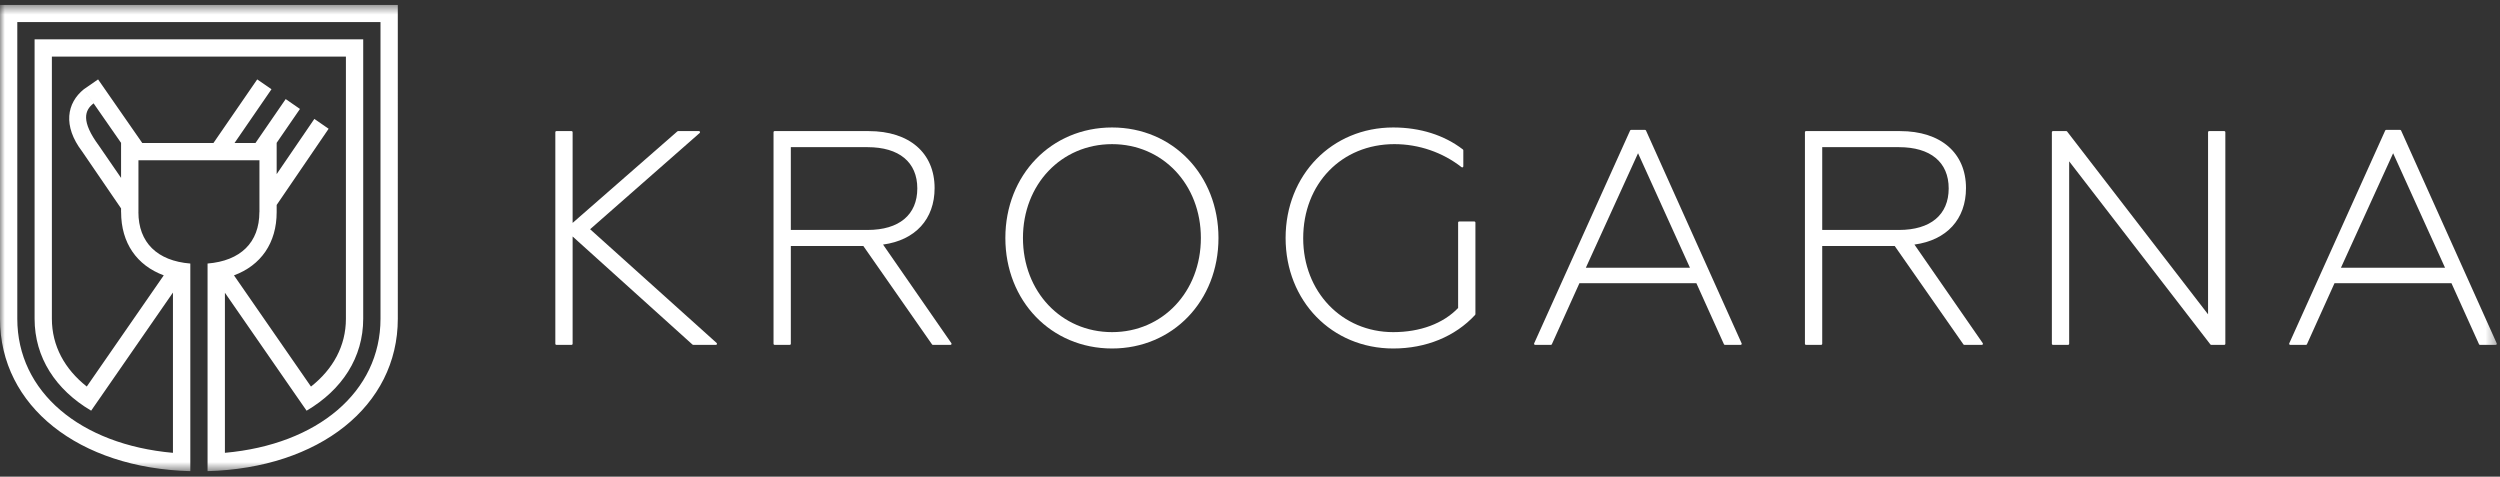
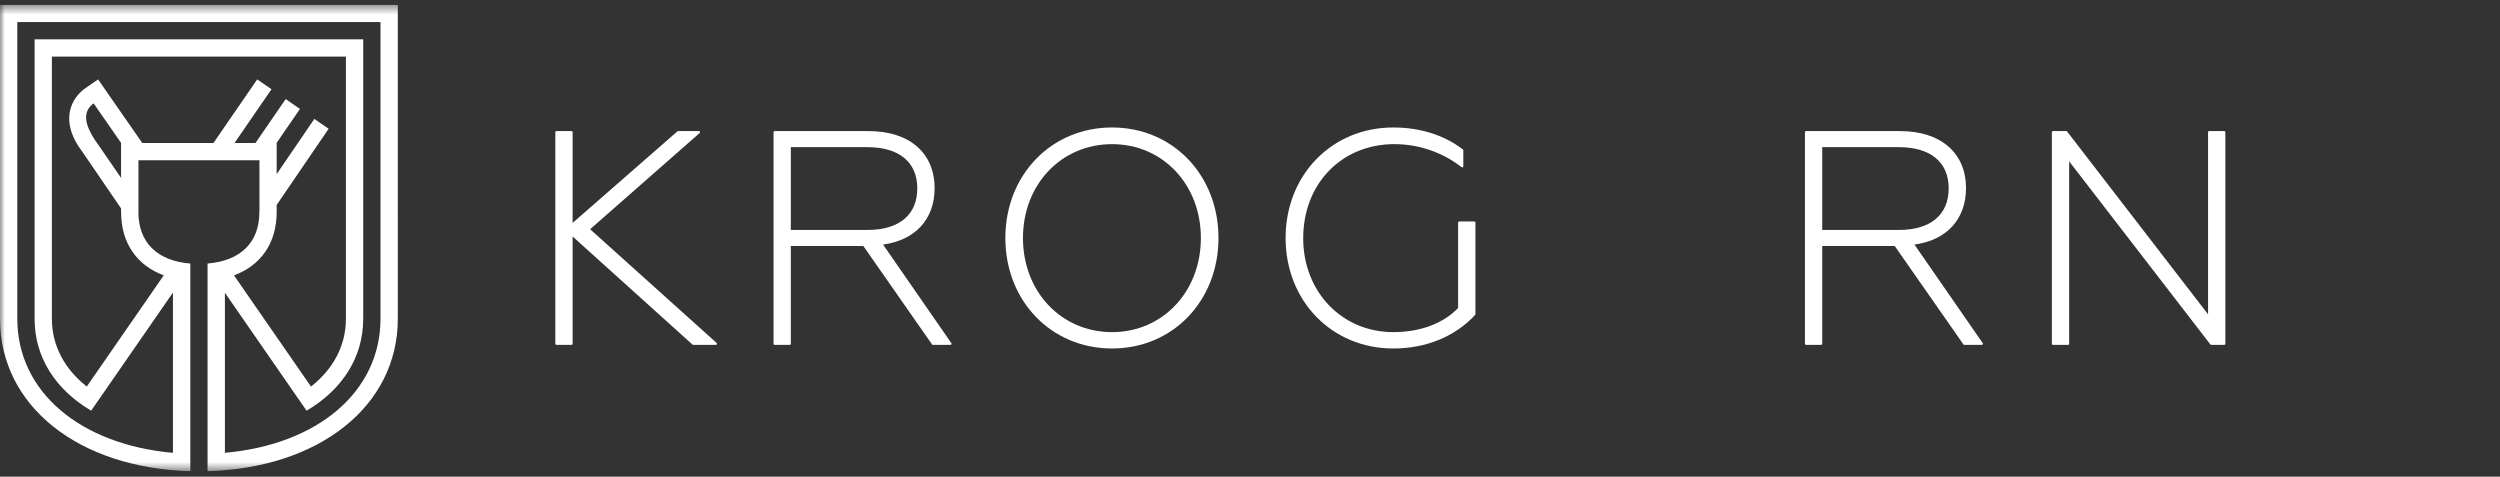
<svg xmlns="http://www.w3.org/2000/svg" width="257" height="49" viewBox="0 0 257 49" fill="none">
  <rect x="0" y="0" width="257" height="49" fill="#333333" stroke="none" />
  <g clip-path="url(#clip0_13482_3270)">
    <mask id="mask0_13482_3270" style="mask-type:luminance" maskUnits="userSpaceOnUse" x="0" y="0" width="257" height="49">
      <path d="M256.674 0.492H0V48.436H256.674V0.492Z" fill="white" />
    </mask>
    <g mask="url(#mask0_13482_3270)">
      <path d="M40.894 0.492H0V32.765C0 41.764 8.105 48.124 19.565 48.436V47.381V46.659V28.875V28.022V27.092C16.161 26.819 14.228 24.927 14.228 21.804H14.232V17.334V16.476H26.658V16.465H26.671V21.804H26.664C26.664 24.925 24.734 26.814 21.337 27.091V28.022V28.875V46.659V47.381V48.435C32.793 48.121 40.895 41.762 40.895 32.765L40.894 0.492ZM28.441 21.804V21.07L33.782 13.237L32.316 12.223L28.441 17.899V16.465V14.7H28.429L30.836 11.2L29.369 10.184L26.262 14.699L26.264 14.699H24.647H24.11L27.909 9.175L26.442 8.162L21.943 14.699L21.946 14.7H21.293H15.557H14.971H14.622L14.625 14.699L10.083 8.162L8.616 9.176L12.454 14.7H12.446V17.333V18.288L10.17 14.979C8.301 12.451 8.704 11.323 9.62 10.626L8.616 9.177C6.879 10.581 6.427 12.924 8.448 15.577L12.446 21.425V21.804H12.45C12.45 24.981 14.067 27.28 16.834 28.306L8.92 39.736C6.654 37.949 5.333 35.557 5.333 32.767V5.82H35.56L35.56 32.766C35.56 35.558 34.238 37.952 31.969 39.74L24.053 28.307C26.823 27.281 28.441 24.982 28.441 21.804ZM23.121 46.55V30.095L30.499 40.752C30.498 40.753 30.496 40.753 30.495 40.755L30.502 40.754L31.054 41.551H31.055L31.518 42.22C35.165 40.069 37.338 36.757 37.338 32.766L37.338 4.044H3.556V32.766C3.556 36.755 5.727 40.066 9.371 42.217L9.832 41.551L10.386 40.754L10.421 40.768C10.41 40.761 10.401 40.754 10.39 40.747L17.779 30.074V46.552C8.234 45.7 1.778 40.274 1.778 32.765V2.268H39.115L39.116 32.765C39.116 40.273 32.663 45.698 23.121 46.55Z" fill="white" />
      <path d="M60.664 23.564L71.927 13.671C71.962 13.641 71.975 13.592 71.958 13.549C71.942 13.505 71.9 13.477 71.854 13.477H69.707C69.68 13.477 69.654 13.486 69.634 13.504L58.865 22.915V13.588C58.865 13.526 58.816 13.477 58.755 13.477H57.199C57.138 13.477 57.088 13.527 57.088 13.588V35.341C57.088 35.403 57.138 35.452 57.199 35.452H58.755C58.816 35.452 58.865 35.403 58.865 35.341V24.31L71.188 35.424C71.208 35.442 71.235 35.453 71.263 35.453H73.597C73.642 35.453 73.684 35.425 73.7 35.382C73.717 35.339 73.705 35.29 73.671 35.259L60.664 23.564Z" fill="white" />
      <path d="M90.778 25.142C94.1 24.69 96.077 22.531 96.077 19.337C96.077 15.722 93.483 13.477 89.307 13.477H79.631C79.57 13.477 79.519 13.527 79.519 13.588V35.341C79.519 35.403 79.57 35.452 79.631 35.452H81.186C81.248 35.452 81.298 35.403 81.298 35.341V25.29H88.752L95.812 35.405C95.833 35.435 95.868 35.453 95.904 35.453H97.709C97.75 35.453 97.788 35.43 97.807 35.394C97.826 35.358 97.823 35.312 97.8 35.278L90.778 25.142ZM81.297 15.128H89.182C92.434 15.128 94.299 16.673 94.299 19.368C94.299 22.082 92.434 23.639 89.182 23.639H81.297V15.128Z" fill="white" />
      <path d="M114.321 13.104C108.067 13.104 103.351 17.988 103.351 24.464C103.351 30.941 108.067 35.825 114.321 35.825C120.557 35.825 125.259 30.941 125.259 24.464C125.259 17.988 120.557 13.104 114.321 13.104ZM114.321 34.143C109.098 34.143 105.16 29.982 105.16 24.464C105.16 18.965 109.098 14.818 114.321 14.818C119.526 14.818 123.45 18.965 123.45 24.464C123.45 29.982 119.525 34.143 114.321 34.143Z" fill="white" />
      <path d="M151.562 22.769H150.005C149.944 22.769 149.895 22.818 149.895 22.879V31.662C148.36 33.261 145.992 34.143 143.223 34.143C137.947 34.143 133.969 29.995 133.969 24.495C133.969 18.887 137.913 14.817 143.347 14.817C145.849 14.817 148.299 15.659 150.249 17.186C150.269 17.202 150.293 17.21 150.317 17.21C150.334 17.21 150.35 17.206 150.366 17.198C150.404 17.18 150.429 17.141 150.429 17.099V15.452C150.429 15.417 150.412 15.385 150.385 15.364C148.463 13.885 145.987 13.104 143.223 13.104C136.916 13.104 132.16 17.988 132.16 24.464C132.16 30.941 136.916 35.825 143.223 35.825C146.598 35.825 149.588 34.598 151.644 32.371C151.663 32.35 151.673 32.324 151.673 32.296V22.88C151.672 22.818 151.623 22.769 151.562 22.769Z" fill="white" />
-       <path d="M169.208 13.418C169.19 13.377 169.151 13.352 169.106 13.352H167.676C167.632 13.352 167.593 13.377 167.574 13.418L157.711 35.297C157.696 35.33 157.698 35.37 157.719 35.402C157.739 35.433 157.775 35.453 157.812 35.453H159.43C159.474 35.453 159.514 35.428 159.531 35.388L162.364 29.113H174.388L177.22 35.388C177.239 35.428 177.278 35.453 177.321 35.453H178.939C178.977 35.453 179.011 35.433 179.032 35.402C179.053 35.37 179.056 35.33 179.04 35.297L169.208 13.418ZM163.026 27.523L168.391 15.752L173.727 27.523H163.026Z" fill="white" />
      <path d="M196.805 25.142C200.127 24.69 202.104 22.531 202.104 19.337C202.104 15.722 199.51 13.477 195.334 13.477H185.657C185.596 13.477 185.547 13.527 185.547 13.588V35.341C185.547 35.403 185.596 35.452 185.657 35.452H187.213C187.274 35.452 187.324 35.403 187.324 35.341V25.29H194.778L201.839 35.405C201.86 35.435 201.894 35.453 201.931 35.453H203.735C203.777 35.453 203.815 35.43 203.834 35.394C203.853 35.358 203.85 35.312 203.827 35.278L196.805 25.142ZM187.325 15.128H195.21C198.461 15.128 200.325 16.673 200.325 19.368C200.325 22.082 198.461 23.639 195.21 23.639H187.325V15.128Z" fill="white" />
      <path d="M228.654 13.477H227.099C227.037 13.477 226.988 13.527 226.988 13.588V32.312L212.501 13.52C212.48 13.493 212.447 13.477 212.413 13.477H211.043C210.982 13.477 210.932 13.526 210.932 13.587V35.341C210.932 35.402 210.982 35.452 211.043 35.452H212.599C212.661 35.452 212.71 35.402 212.71 35.341V16.586L227.228 35.409C227.25 35.437 227.282 35.453 227.316 35.453H228.654C228.716 35.453 228.765 35.403 228.765 35.342V13.588C228.766 13.526 228.716 13.477 228.654 13.477Z" fill="white" />
-       <path d="M246.832 13.418C246.813 13.377 246.774 13.352 246.73 13.352H245.299C245.255 13.352 245.215 13.377 245.198 13.418L235.335 35.297C235.319 35.33 235.322 35.37 235.343 35.402C235.362 35.433 235.397 35.453 235.436 35.453H237.053C237.097 35.453 237.136 35.428 237.154 35.388L239.987 29.113H252.01L254.843 35.388C254.861 35.428 254.9 35.453 254.944 35.453H256.562C256.6 35.453 256.635 35.433 256.656 35.402C256.676 35.37 256.679 35.33 256.664 35.297L246.832 13.418ZM240.649 27.523L246.014 15.752L251.349 27.523H240.649Z" fill="white" />
    </g>
  </g>
  <defs>
    <clipPath id="clip0_13482_3270">
      <rect width="257" height="48" fill="white" transform="translate(0 0.492)" />
    </clipPath>
  </defs>
</svg>